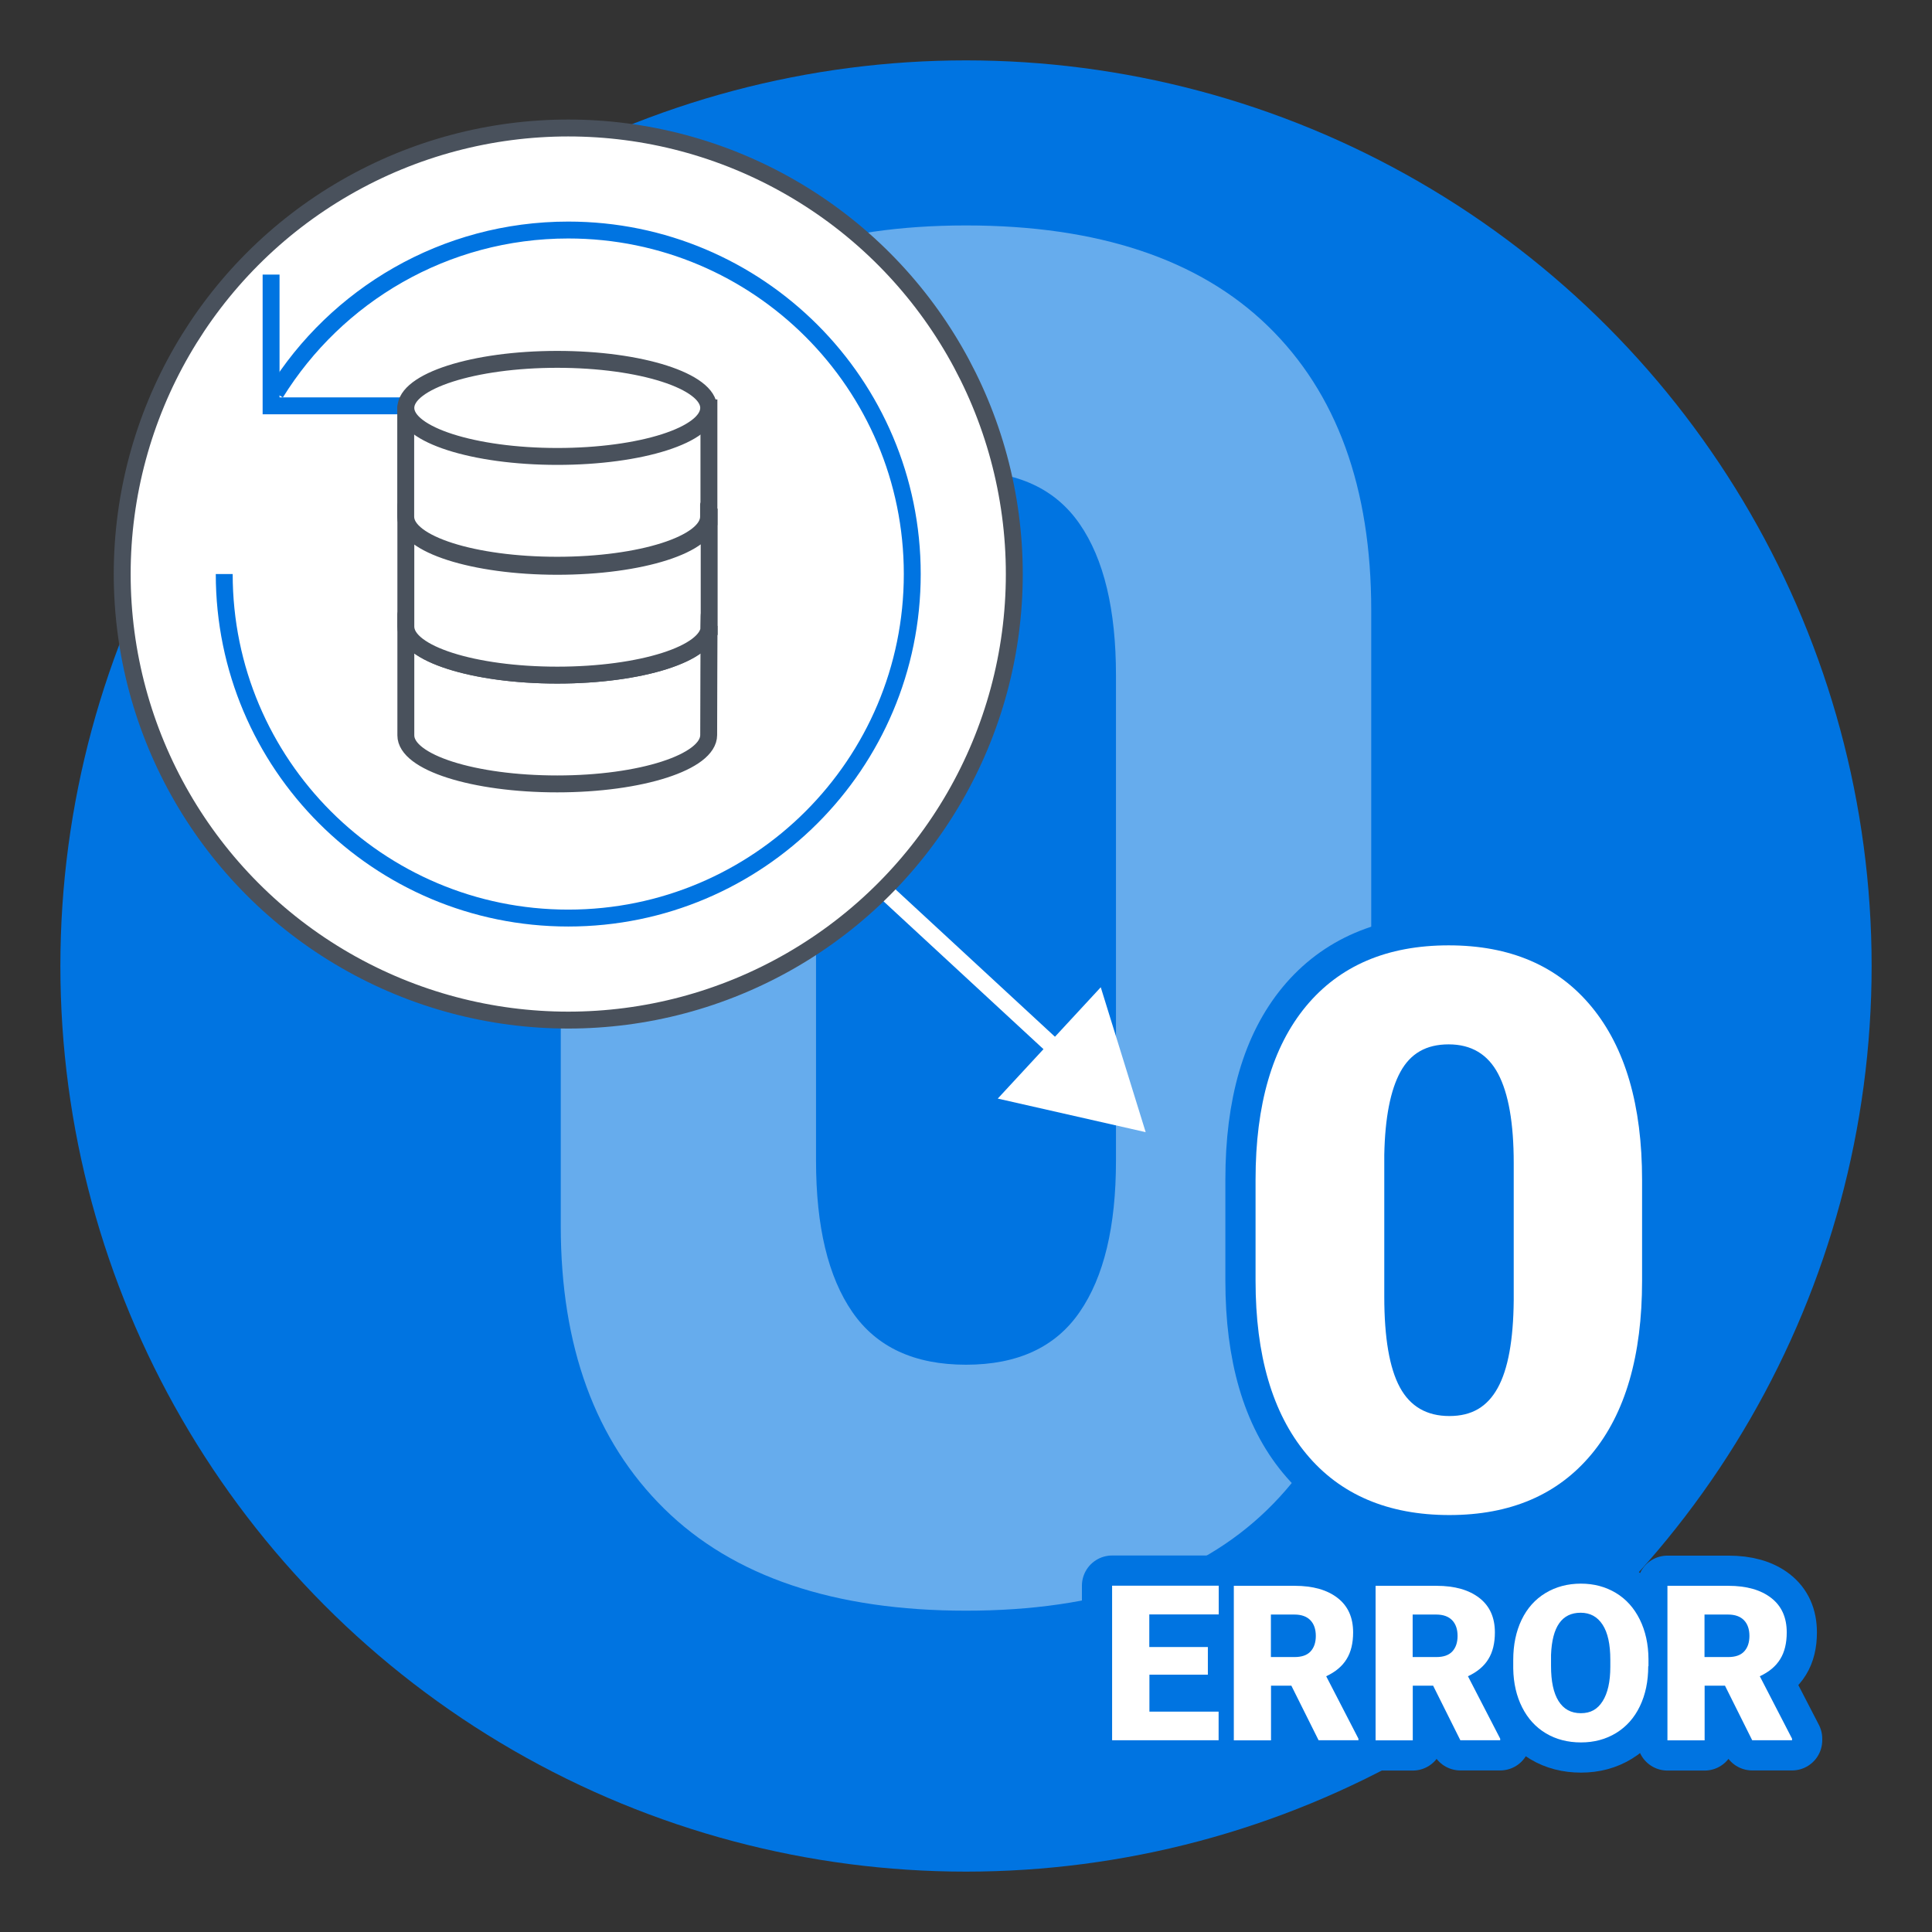
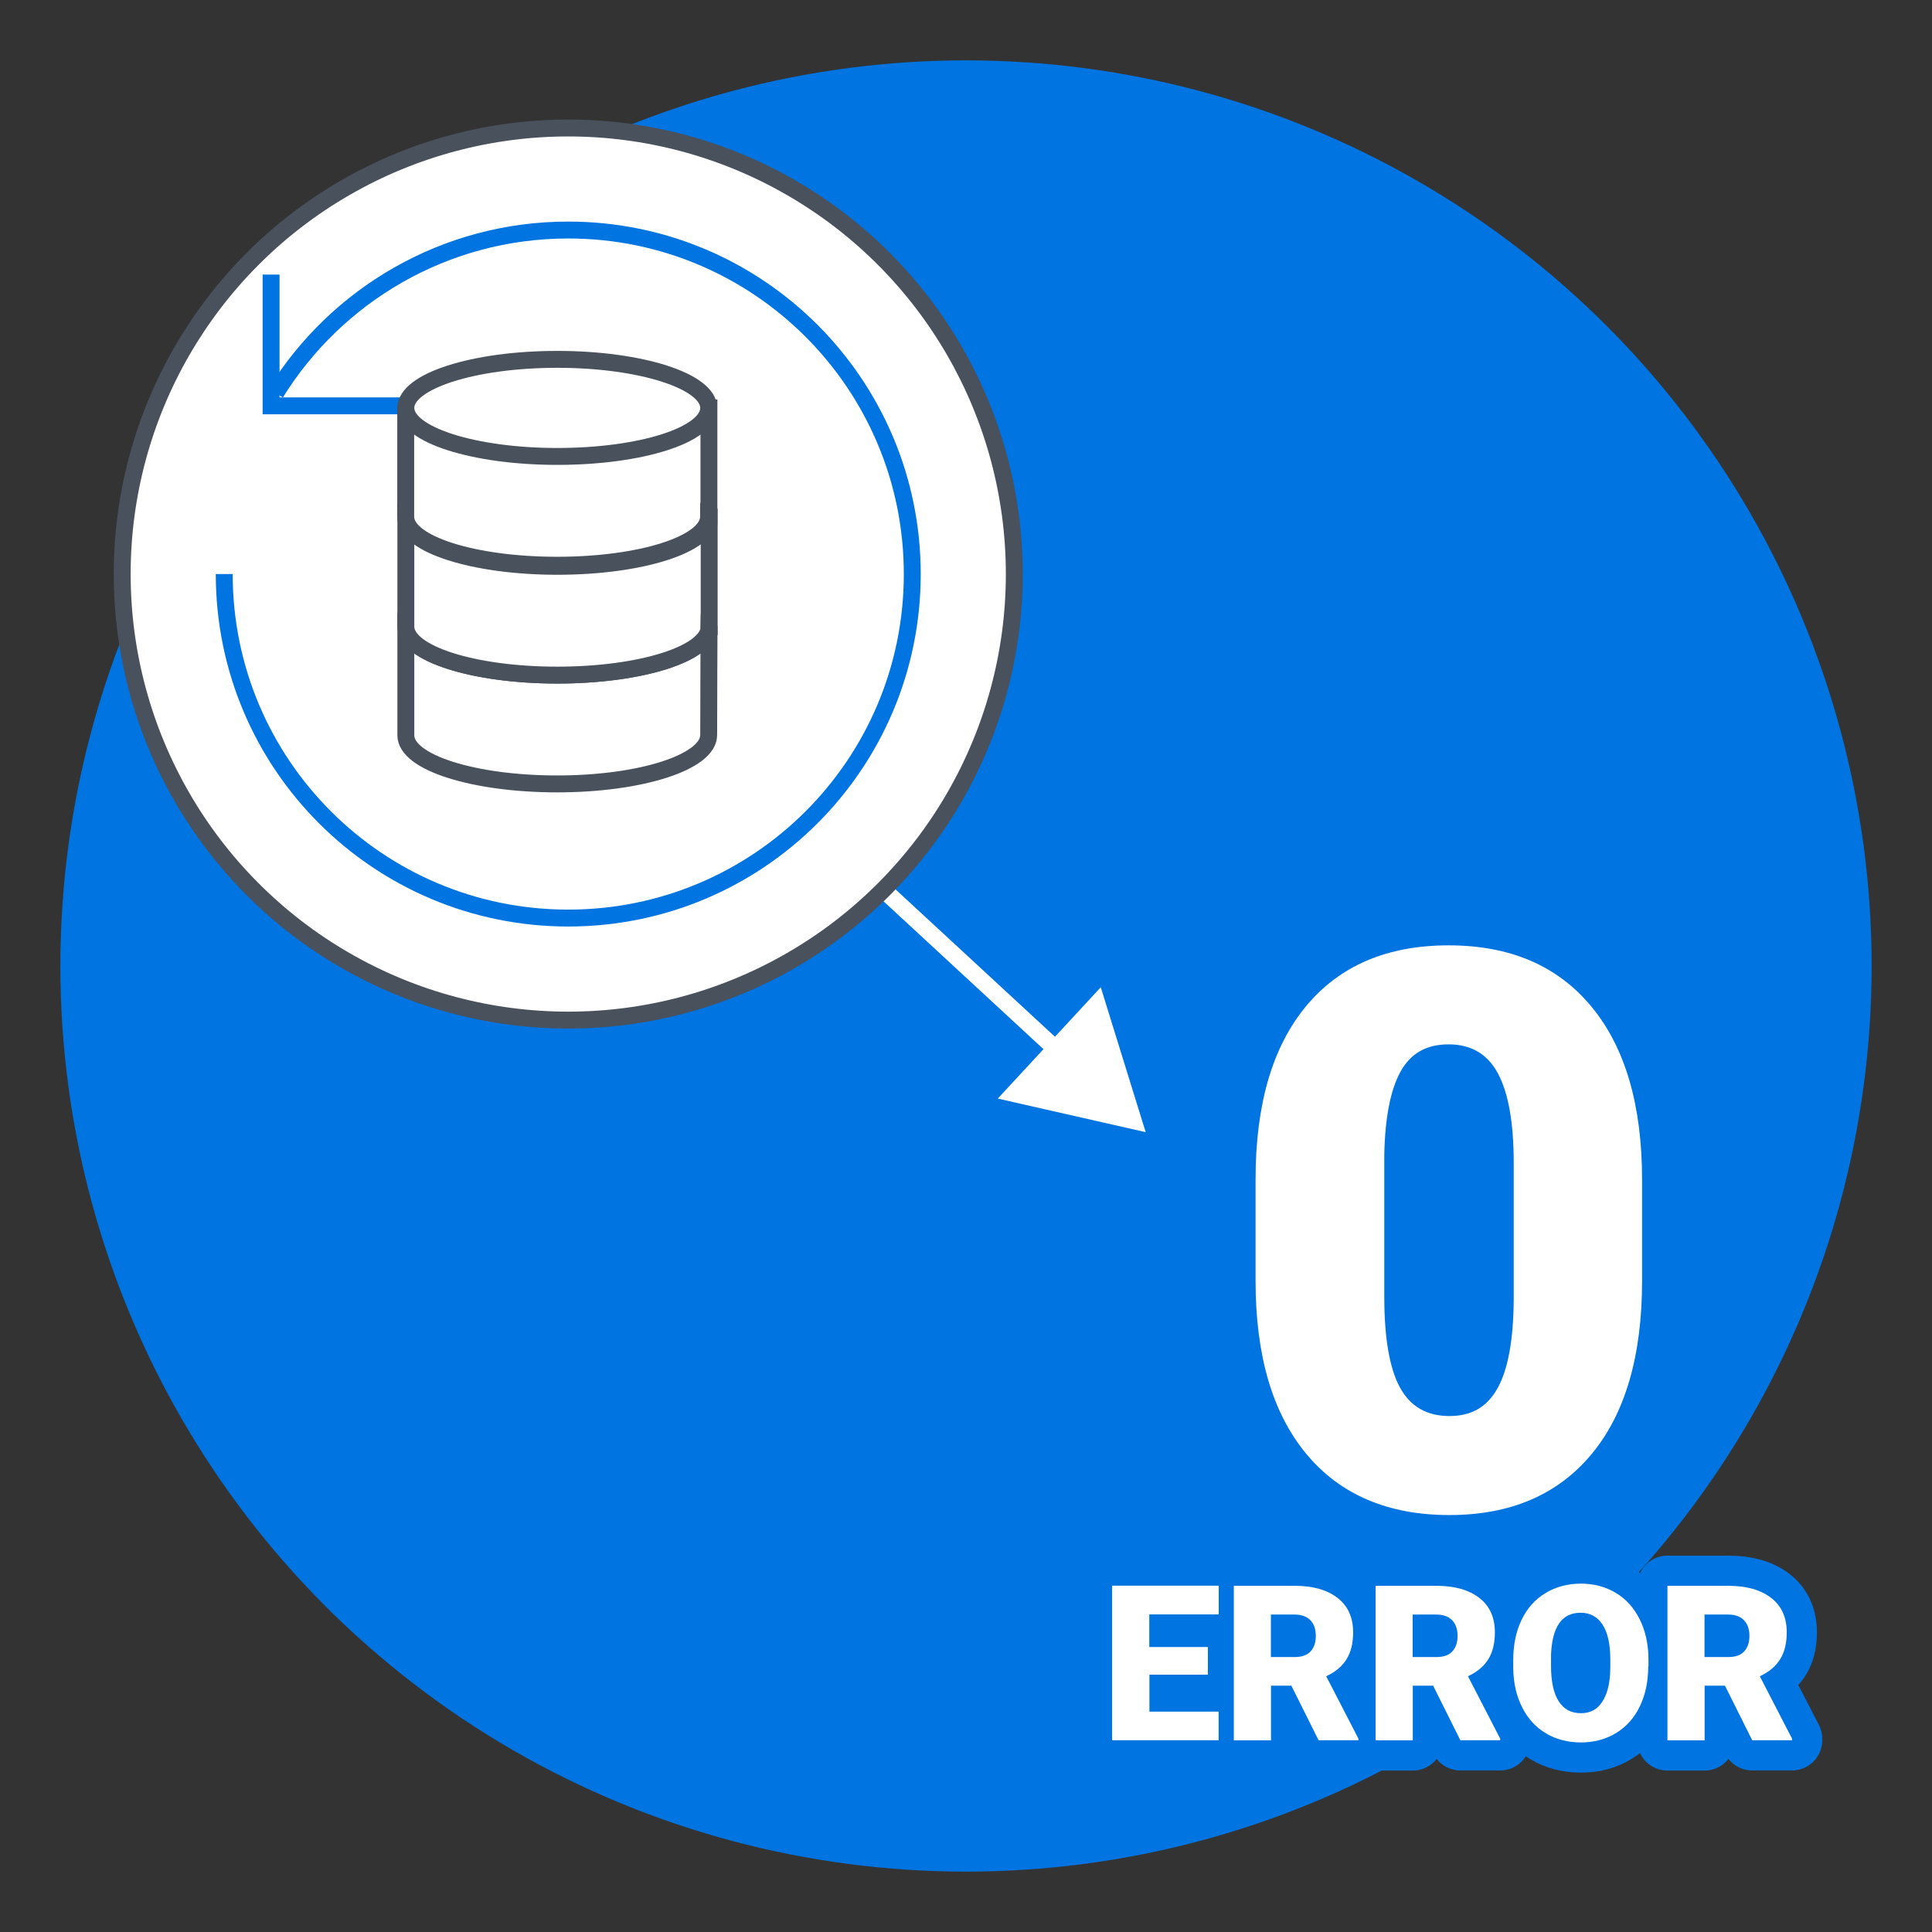
<svg xmlns="http://www.w3.org/2000/svg" id="uuid-330e2bdd-abc9-4429-a66b-79b12e45311c" data-name="圖層_1" viewBox="0 0 160 160">
  <rect x="0" y="0" width="160" height="160" fill="#333333" stroke="none" />
  <circle cx="80" cy="80" r="75" style="fill: #0074e1;" />
  <g style="opacity: .4;">
-     <path d="M55,124.94c-5.71-5.63-8.56-13.44-8.56-23.41v-51c0-10.08,2.87-17.91,8.6-23.49,5.73-5.58,14.05-8.37,24.96-8.37s19.29,2.78,25,8.33,8.56,13.4,8.56,23.53v51c0,10.08-2.87,17.91-8.6,23.49-5.73,5.58-14.05,8.37-24.96,8.37s-19.29-2.82-25-8.45ZM89.41,108.66c2.01-2.91,3.01-7.08,3.01-12.54v-40.19c0-5.45-1-9.63-3.01-12.54-2.01-2.91-5.14-4.36-9.41-4.36s-7.41,1.45-9.41,4.36c-2.01,2.91-3.01,7.08-3.01,12.54v40.19c0,5.45,1,9.63,3.01,12.54,2.01,2.91,5.14,4.36,9.41,4.36s7.41-1.45,9.41-4.36Z" style="fill: #fff;" />
-   </g>
+     </g>
  <g>
    <g>
      <path d="M100.04,138.69h-4.85v3.06h5.73v2.37h-8.82v-12.8h8.83v2.38h-5.75v2.7h4.85v2.29Z" style="fill: #fff;" />
      <path d="M106.93,139.6h-1.67v4.53h-3.08v-12.8h5.04c1.52,0,2.7.34,3.56,1.01s1.28,1.62,1.28,2.85c0,.89-.18,1.63-.54,2.21-.36.59-.92,1.06-1.69,1.42l2.67,5.17v.13h-3.3l-2.26-4.53ZM105.26,137.23h1.95c.59,0,1.03-.15,1.32-.46.29-.31.44-.74.44-1.29s-.15-.99-.45-1.3-.74-.47-1.32-.47h-1.95v3.52Z" style="fill: #fff;" />
      <path d="M118.67,139.6h-1.67v4.53h-3.08v-12.8h5.04c1.52,0,2.7.34,3.56,1.01s1.28,1.62,1.28,2.85c0,.89-.18,1.63-.54,2.21-.36.59-.92,1.06-1.69,1.42l2.67,5.17v.13h-3.3l-2.26-4.53ZM117,137.23h1.95c.59,0,1.03-.15,1.32-.46.29-.31.44-.74.44-1.29s-.15-.99-.45-1.3-.74-.47-1.32-.47h-1.95v3.52Z" style="fill: #fff;" />
      <path d="M136.5,137.99c0,1.25-.23,2.35-.69,3.31s-1.12,1.7-1.97,2.22c-.85.52-1.82.78-2.91.78s-2.06-.25-2.9-.75c-.84-.5-1.5-1.22-1.97-2.15-.47-.93-.72-2-.74-3.21v-.72c0-1.25.23-2.36.69-3.32.46-.96,1.12-1.7,1.98-2.22s1.84-.78,2.93-.78,2.05.26,2.9.77,1.51,1.25,1.98,2.2c.47.95.71,2.04.72,3.27v.59ZM133.36,137.45c0-1.27-.21-2.24-.64-2.9-.43-.66-1.03-.99-1.82-.99-1.55,0-2.36,1.16-2.45,3.48v.94c0,1.25.2,2.22.62,2.89s1.03,1.01,1.85,1.01,1.38-.33,1.8-.99.64-1.61.64-2.86v-.59Z" style="fill: #fff;" />
      <path d="M142.84,139.6h-1.67v4.53h-3.08v-12.8h5.04c1.52,0,2.7.34,3.56,1.01s1.28,1.62,1.28,2.85c0,.89-.18,1.63-.54,2.21-.36.59-.92,1.06-1.69,1.42l2.67,5.17v.13h-3.3l-2.26-4.53ZM141.17,137.23h1.95c.59,0,1.03-.15,1.32-.46.29-.31.44-.74.44-1.29s-.15-.99-.45-1.3-.74-.47-1.32-.47h-1.95v3.52Z" style="fill: #fff;" />
    </g>
    <g>
      <path d="M100.04,138.69h-4.85v3.06h5.73v2.37h-8.82v-12.8h8.83v2.38h-5.75v2.7h4.85v2.29Z" style="fill: none; stroke: #0074e1; stroke-linecap: round; stroke-linejoin: round; stroke-width: 5px;" />
      <path d="M106.93,139.6h-1.67v4.53h-3.08v-12.8h5.04c1.52,0,2.7.34,3.56,1.01s1.28,1.62,1.28,2.85c0,.89-.18,1.63-.54,2.21-.36.59-.92,1.06-1.69,1.42l2.67,5.17v.13h-3.3l-2.26-4.53ZM105.26,137.23h1.95c.59,0,1.03-.15,1.32-.46.29-.31.44-.74.44-1.29s-.15-.99-.45-1.3-.74-.47-1.32-.47h-1.95v3.52Z" style="fill: none; stroke: #0074e1; stroke-linecap: round; stroke-linejoin: round; stroke-width: 5px;" />
      <path d="M118.67,139.6h-1.67v4.53h-3.08v-12.8h5.04c1.52,0,2.7.34,3.56,1.01s1.28,1.62,1.28,2.85c0,.89-.18,1.63-.54,2.21-.36.59-.92,1.06-1.69,1.42l2.67,5.17v.13h-3.3l-2.26-4.53ZM117,137.23h1.95c.59,0,1.03-.15,1.32-.46.29-.31.44-.74.44-1.29s-.15-.99-.45-1.3-.74-.47-1.32-.47h-1.95v3.52Z" style="fill: none; stroke: #0074e1; stroke-linecap: round; stroke-linejoin: round; stroke-width: 5px;" />
      <path d="M136.5,137.99c0,1.25-.23,2.35-.69,3.31s-1.12,1.7-1.97,2.22c-.85.52-1.82.78-2.91.78s-2.06-.25-2.9-.75c-.84-.5-1.5-1.22-1.97-2.15-.47-.93-.72-2-.74-3.21v-.72c0-1.25.23-2.36.69-3.32.46-.96,1.12-1.7,1.98-2.22s1.84-.78,2.93-.78,2.05.26,2.9.77,1.51,1.25,1.98,2.2c.47.95.71,2.04.72,3.27v.59ZM133.36,137.45c0-1.27-.21-2.24-.64-2.9-.43-.66-1.03-.99-1.82-.99-1.55,0-2.36,1.16-2.45,3.48v.94c0,1.25.2,2.22.62,2.89s1.03,1.01,1.85,1.01,1.38-.33,1.8-.99.64-1.61.64-2.86v-.59Z" style="fill: none; stroke: #0074e1; stroke-linecap: round; stroke-linejoin: round; stroke-width: 5px;" />
      <path d="M142.84,139.6h-1.67v4.53h-3.08v-12.8h5.04c1.52,0,2.7.34,3.56,1.01s1.28,1.62,1.28,2.85c0,.89-.18,1.63-.54,2.21-.36.59-.92,1.06-1.69,1.42l2.67,5.17v.13h-3.3l-2.26-4.53ZM141.17,137.23h1.95c.59,0,1.03-.15,1.32-.46.29-.31.44-.74.44-1.29s-.15-.99-.45-1.3-.74-.47-1.32-.47h-1.95v3.52Z" style="fill: none; stroke: #0074e1; stroke-linecap: round; stroke-linejoin: round; stroke-width: 5px;" />
    </g>
    <g>
      <path d="M100.04,138.69h-4.85v3.06h5.73v2.37h-8.82v-12.8h8.83v2.38h-5.75v2.7h4.85v2.29Z" style="fill: #fff;" />
      <path d="M106.93,139.6h-1.67v4.53h-3.08v-12.8h5.04c1.52,0,2.7.34,3.56,1.01s1.28,1.62,1.28,2.85c0,.89-.18,1.63-.54,2.21-.36.59-.92,1.06-1.69,1.42l2.67,5.17v.13h-3.3l-2.26-4.53ZM105.26,137.23h1.95c.59,0,1.03-.15,1.32-.46.29-.31.44-.74.44-1.29s-.15-.99-.45-1.3-.74-.47-1.32-.47h-1.95v3.52Z" style="fill: #fff;" />
      <path d="M118.67,139.6h-1.67v4.53h-3.08v-12.8h5.04c1.52,0,2.7.34,3.56,1.01s1.28,1.62,1.28,2.85c0,.89-.18,1.63-.54,2.21-.36.59-.92,1.06-1.69,1.42l2.67,5.17v.13h-3.3l-2.26-4.53ZM117,137.23h1.95c.59,0,1.03-.15,1.32-.46.29-.31.44-.74.44-1.29s-.15-.99-.45-1.3-.74-.47-1.32-.47h-1.95v3.52Z" style="fill: #fff;" />
      <path d="M136.5,137.99c0,1.25-.23,2.35-.69,3.31s-1.12,1.7-1.97,2.22c-.85.52-1.82.78-2.91.78s-2.06-.25-2.9-.75c-.84-.5-1.5-1.22-1.97-2.15-.47-.93-.72-2-.74-3.21v-.72c0-1.25.23-2.36.69-3.32.46-.96,1.12-1.7,1.98-2.22s1.84-.78,2.93-.78,2.05.26,2.9.77,1.51,1.25,1.98,2.2c.47.95.71,2.04.72,3.27v.59ZM133.36,137.45c0-1.27-.21-2.24-.64-2.9-.43-.66-1.03-.99-1.82-.99-1.55,0-2.36,1.16-2.45,3.48v.94c0,1.25.2,2.22.62,2.89s1.03,1.01,1.85,1.01,1.38-.33,1.8-.99.64-1.61.64-2.86v-.59Z" style="fill: #fff;" />
      <path d="M142.84,139.6h-1.67v4.53h-3.08v-12.8h5.04c1.52,0,2.7.34,3.56,1.01s1.28,1.62,1.28,2.85c0,.89-.18,1.63-.54,2.21-.36.59-.92,1.06-1.69,1.42l2.67,5.17v.13h-3.3l-2.26-4.53ZM141.17,137.23h1.95c.59,0,1.03-.15,1.32-.46.29-.31.44-.74.44-1.29s-.15-.99-.45-1.3-.74-.47-1.32-.47h-1.95v3.52Z" style="fill: #fff;" />
    </g>
  </g>
  <g>
    <path d="M135.99,106.07c0,6.2-1.39,10.99-4.18,14.35-2.79,3.36-6.71,5.05-11.78,5.05s-9.06-1.69-11.86-5.08c-2.8-3.38-4.19-8.16-4.19-14.32v-8.39c0-6.2,1.39-10.98,4.18-14.35,2.79-3.36,6.72-5.04,11.81-5.04s9.03,1.69,11.83,5.08,4.19,8.17,4.19,14.35v8.36ZM125.36,96.32c0-3.3-.43-5.76-1.29-7.39-.86-1.63-2.23-2.44-4.1-2.44s-3.16.76-3.99,2.27c-.83,1.51-1.28,3.81-1.34,6.88v11.73c0,3.43.43,5.93,1.29,7.52.86,1.59,2.23,2.38,4.1,2.38s3.14-.77,4-2.32c.86-1.55,1.3-3.97,1.33-7.27v-11.35Z" style="fill: none; stroke: #0074e1; stroke-linecap: round; stroke-linejoin: round; stroke-width: 5px;" />
    <path d="M135.99,106.07c0,6.2-1.39,10.99-4.18,14.35-2.79,3.36-6.71,5.05-11.78,5.05s-9.06-1.69-11.86-5.08c-2.8-3.38-4.19-8.16-4.19-14.32v-8.39c0-6.2,1.39-10.98,4.18-14.35,2.79-3.36,6.72-5.04,11.81-5.04s9.03,1.69,11.83,5.08,4.19,8.17,4.19,14.35v8.36ZM125.36,96.32c0-3.3-.43-5.76-1.29-7.39-.86-1.63-2.23-2.44-4.1-2.44s-3.16.76-3.99,2.27c-.83,1.51-1.28,3.81-1.34,6.88v11.73c0,3.43.43,5.93,1.29,7.52.86,1.59,2.23,2.38,4.1,2.38s3.14-.77,4-2.32c.86-1.55,1.3-3.97,1.33-7.27v-11.35Z" style="fill: #fff;" />
  </g>
  <g>
    <line x1="88.24" y1="87.62" x2="73.16" y2="73.68" style="fill: none; stroke: #fff; stroke-width: 1.4px;" />
    <polygon points="91.16 81.76 94.88 93.76 82.63 90.98 91.16 81.76" style="fill: #fff;" />
  </g>
  <circle cx="47.06" cy="47.54" r="36.94" style="fill: #fff; stroke: #49515c; stroke-width: 1.4px;" />
  <g>
    <g id="uuid-71edfd98-6c21-4e09-be1a-a77a41b22778" data-name="icon-0015-sync">
      <polyline points="33.33 33.61 22.45 33.61 22.45 22.74" style="fill: none; stroke: #0074e1; stroke-width: 1.4px;" />
    </g>
    <path d="M22.83,32.55c5.02-8.1,14-13.5,24.23-13.5,15.73,0,28.49,12.75,28.49,28.49s-12.75,28.49-28.49,28.49-28.49-12.75-28.49-28.49" style="fill: none; stroke: #0074e1; stroke-width: 1.4px;" />
  </g>
  <g id="uuid-642c63e0-e331-4001-8dc3-23cac38364b7" data-name="icon-0055-storge">
    <path d="M58.72,51.86h-.03v.03c0,2.24-5.61,4.02-12.54,4.02s-12.54-1.81-12.54-4.02,0,0,0-.03h0v9.01h0v.03c0,2.24,5.61,4.02,12.54,4.02s12.54-1.81,12.54-4.05.03-9.04.03-9.04v.03Z" style="fill: #fff; stroke: #49515c; stroke-width: 1.4px;" />
    <path d="M58.72,42.82h-.03v.06c0,2.24-5.61,4.02-12.54,4.02s-12.54-1.81-12.54-4.02,0-.03,0-.06h0v9.07h0c0,2.24,5.61,4.02,12.54,4.02s12.58-1.78,12.58-4.02-.03,0-.03,0h.03v-9.07Z" style="fill: #fff; stroke: #49515c; stroke-width: 1.4px;" />
    <path d="M33.6,34.75c0-2.2,0,0,0,0h0v8.04h0c0,2.24,5.61,4.02,12.54,4.02s12.54-1.78,12.54-4.02,0,0,0,0h.03v-9.01h-.03" style="fill: #fff; stroke: #49515c; stroke-width: 1.4px;" />
    <path d="M58.69,33.78c0,2.24-5.61,4.02-12.54,4.02s-12.54-1.81-12.54-4.02,5.61-4.02,12.54-4.02,12.54,1.81,12.54,4.02Z" style="fill: #fff; stroke: #49515c; stroke-width: 1.4px;" />
  </g>
</svg>